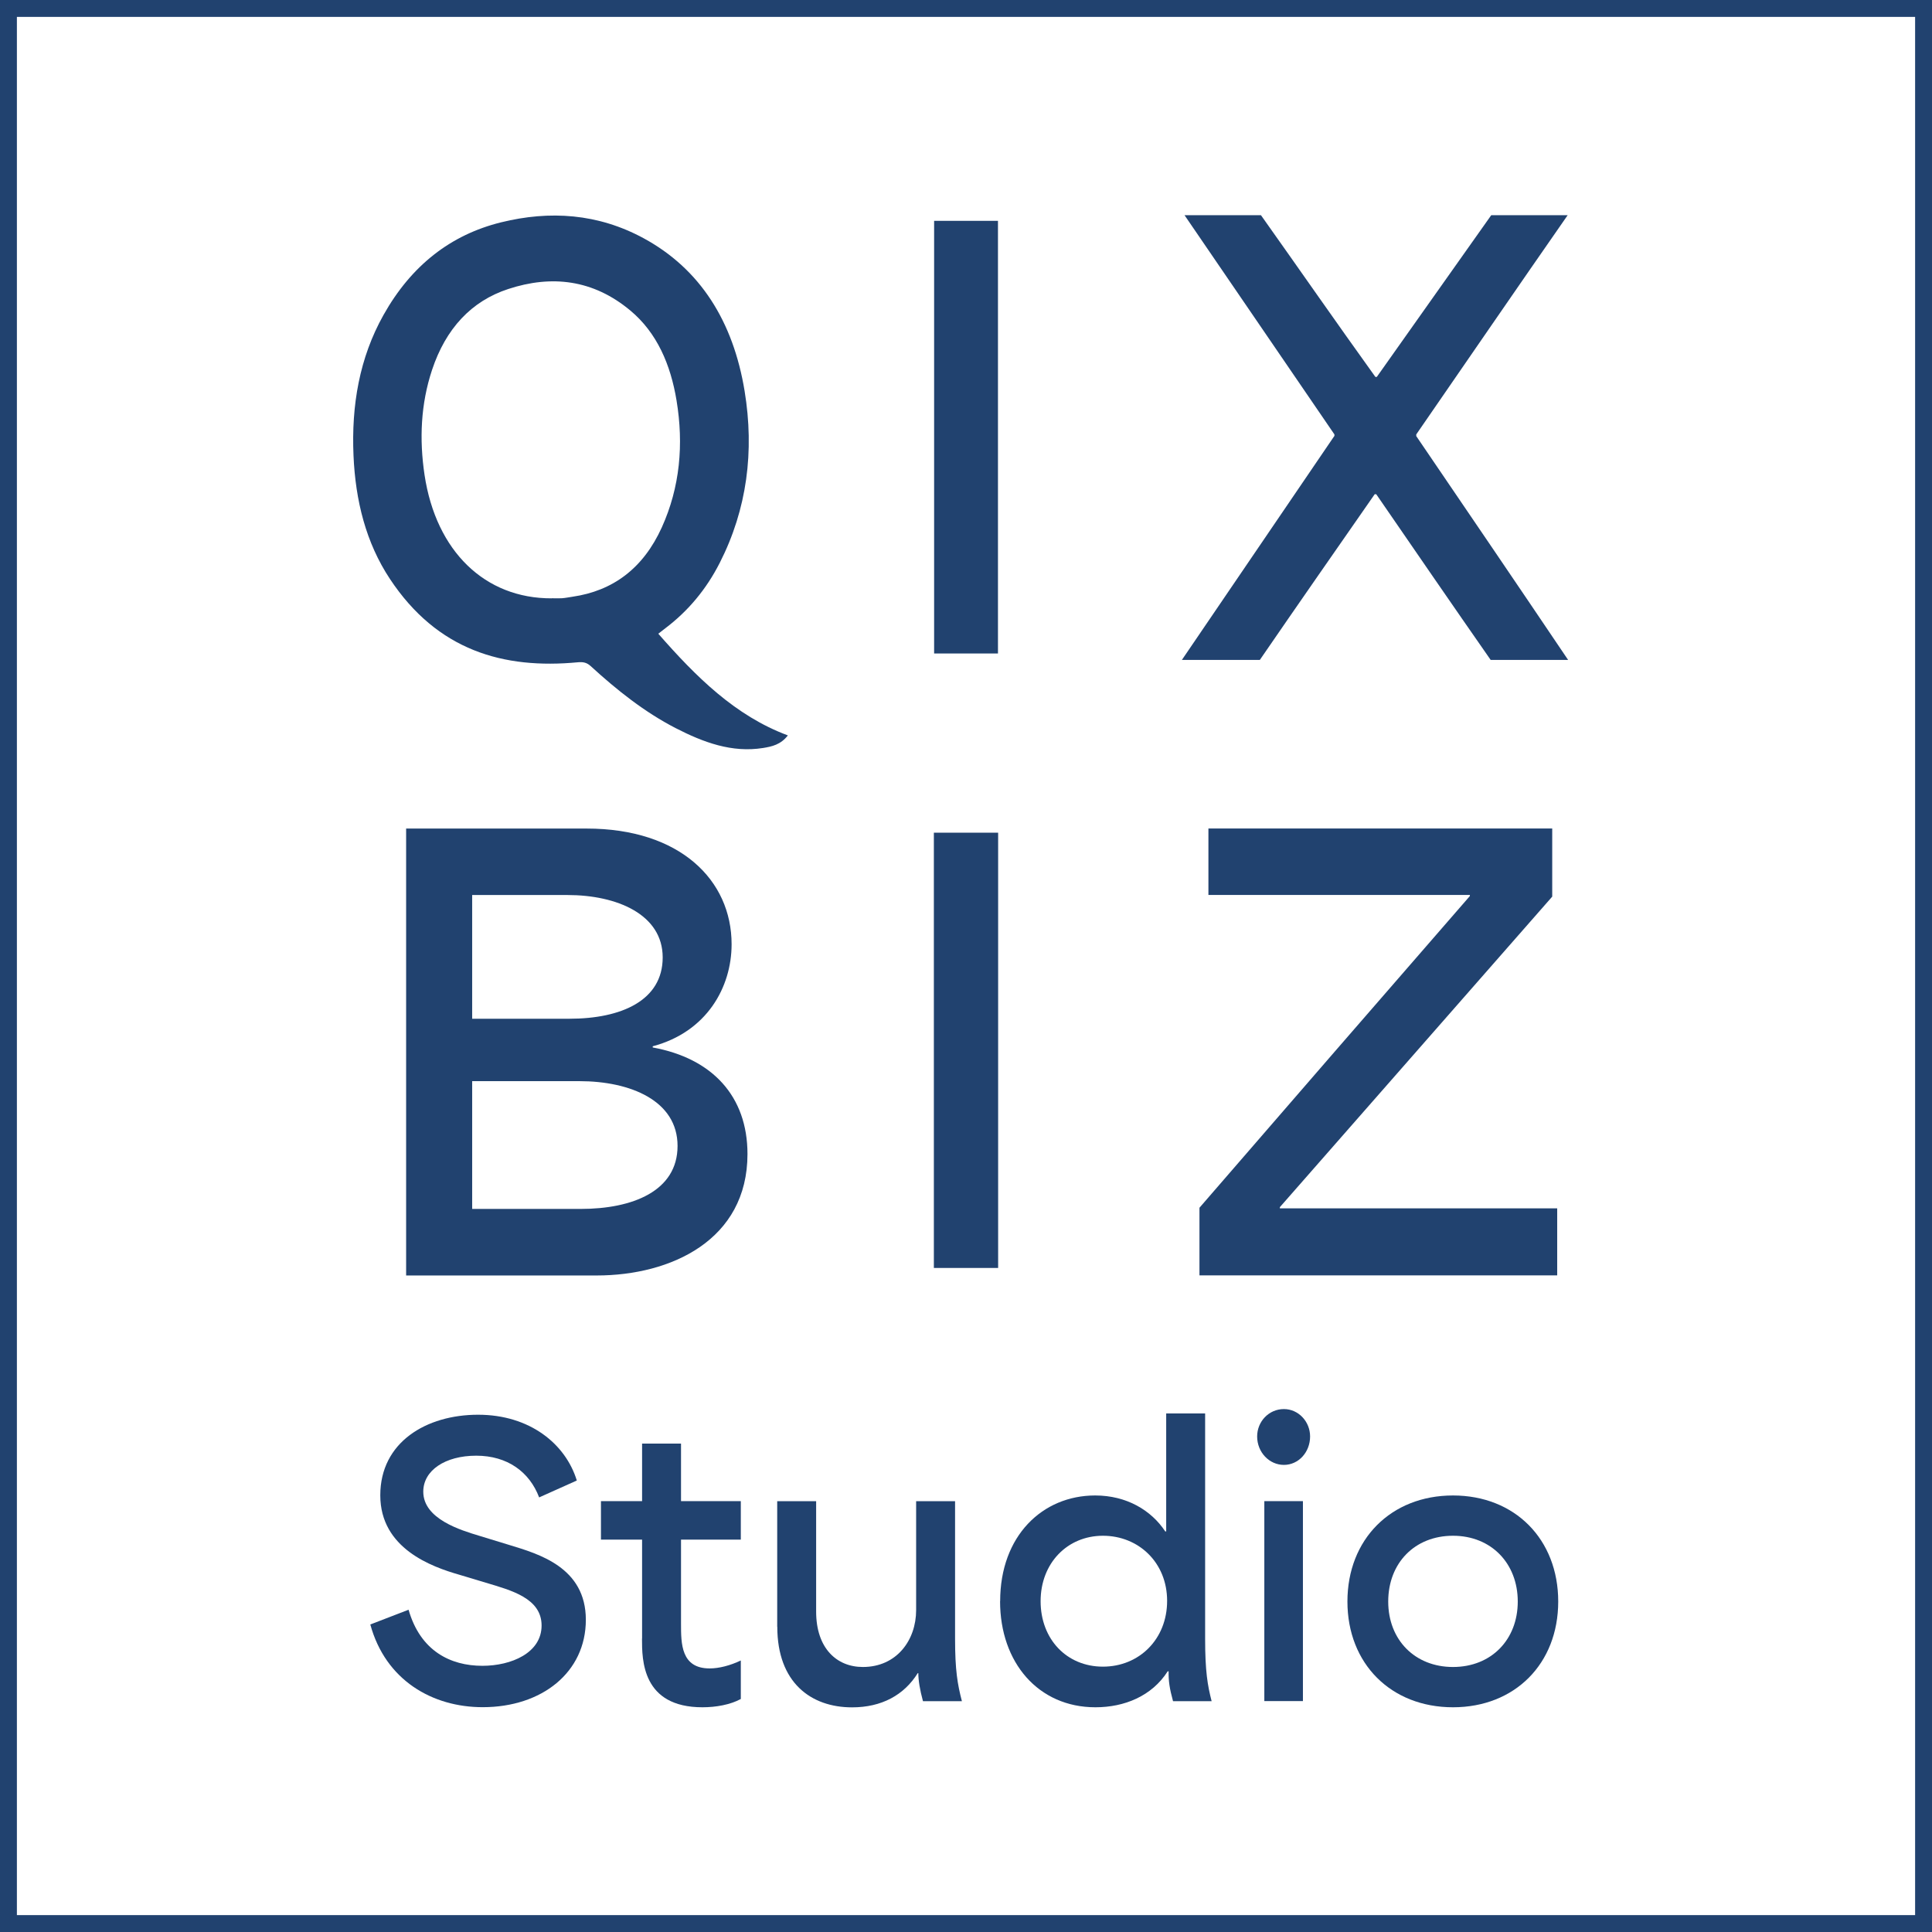
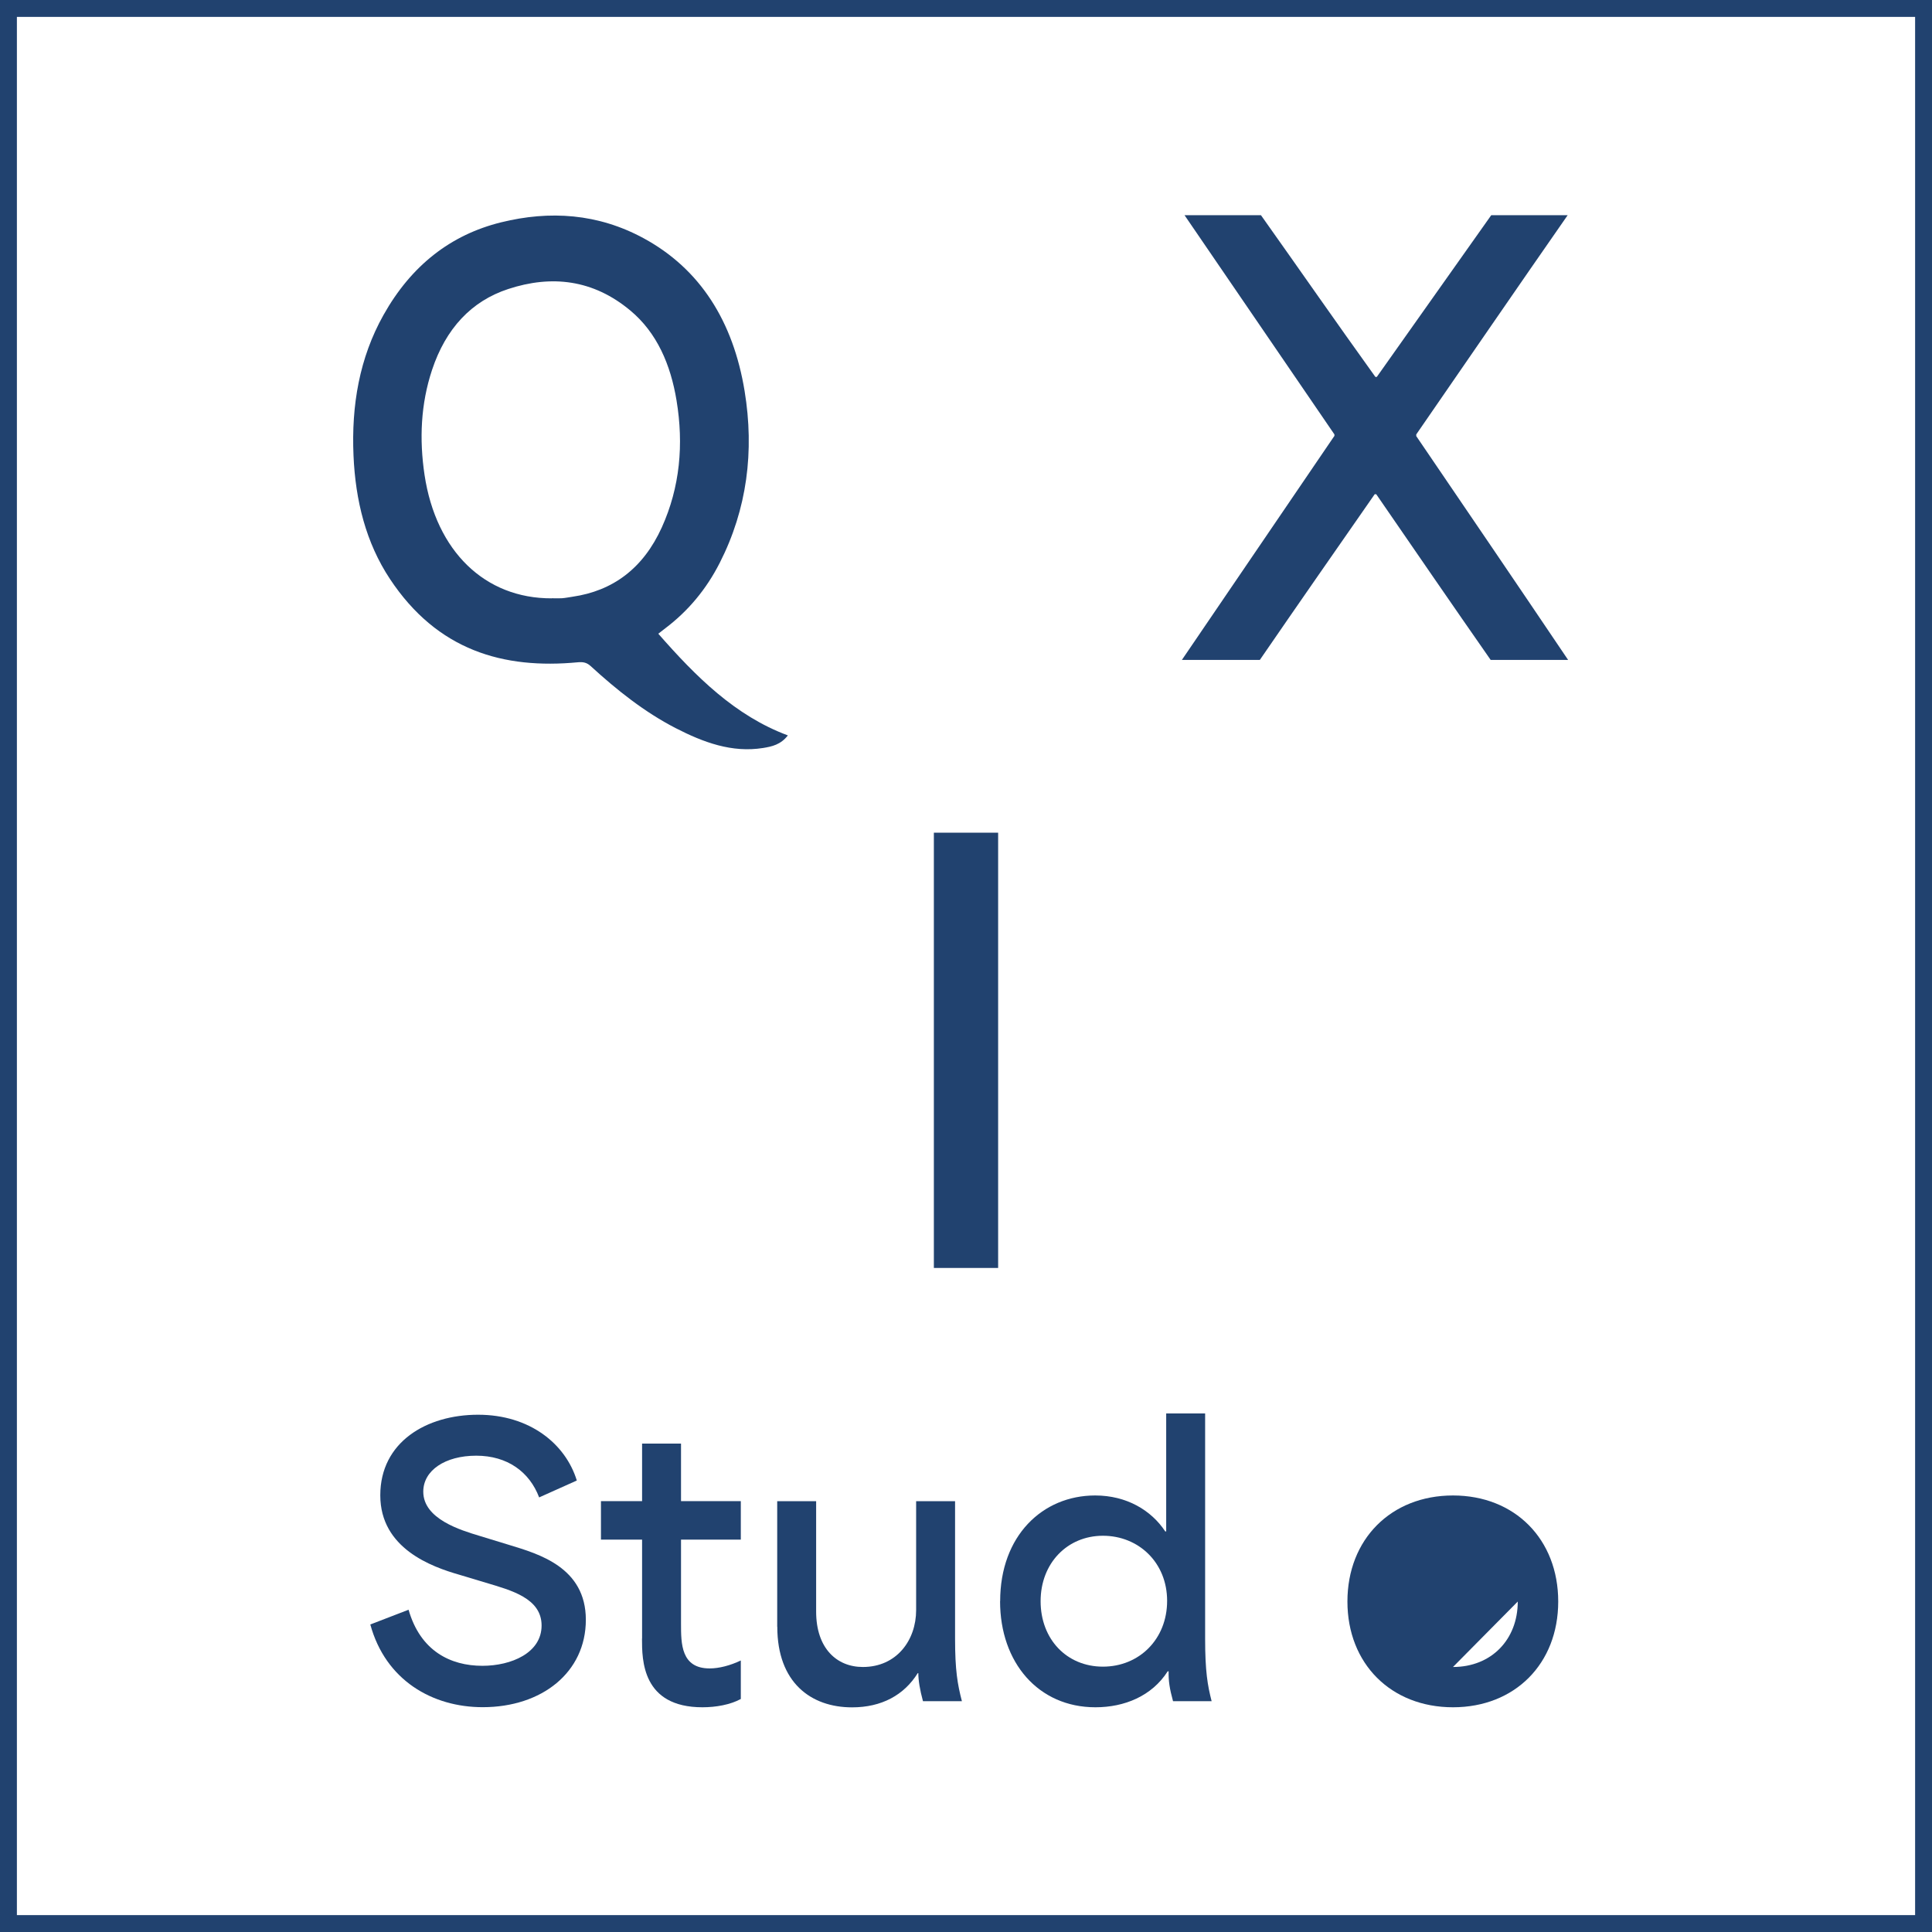
<svg xmlns="http://www.w3.org/2000/svg" id="_レイヤー_1" data-name="レイヤー 1" viewBox="0 0 228.77 228.77">
  <defs>
    <style>
      .cls-1 {
        fill: #21426f;
        stroke-width: 0px;
      }

      .cls-2 {
        fill: none;
        stroke: #21426f;
        stroke-miterlimit: 10;
        stroke-width: 2px;
      }
    </style>
  </defs>
  <rect class="cls-2" x="1" y="1" width="226.77" height="226.77" />
  <g>
    <path class="cls-1" d="m43.84,192.36l4.54-1.75c1.4,4.9,4.98,6.64,8.74,6.64,3.43,0,7.01-1.53,7.01-4.77s-3.61-4.17-6.6-5.07l-3.13-.94c-3.28-.94-9.37-3.11-9.37-9.41s5.46-9.54,11.58-9.54,10.36,3.45,11.69,7.79l-4.46,2c-1.14-3.02-3.76-4.94-7.45-4.94s-6.27,1.75-6.27,4.26c0,3.24,4.43,4.56,6.68,5.24l3.5,1.07c3.47,1.06,9.07,2.64,9.07,8.86s-5.2,10.35-12.21,10.35c-5.97,0-11.51-3.19-13.31-9.79Z" />
    <path class="cls-1" d="m76.03,194.02v-11.71h-4.87v-4.56h4.87v-6.81h4.61v6.81h7.08v4.56h-7.08v9.97c0,2.34,0,5.28,3.39,5.28,1.11,0,2.43-.34,3.69-.94v4.56c-1.25.68-2.95.98-4.54.98-7.16,0-7.16-5.62-7.16-8.13Z" />
    <path class="cls-1" d="m92.03,192.62v-14.86h4.61v13.07c0,4.34,2.43,6.56,5.53,6.56,4.02,0,6.31-3.19,6.31-6.73v-12.9h4.61v16.27c0,3.75.29,5.41.81,7.41h-4.61c-.37-1.36-.55-2.47-.55-3.32h-.07c-1.62,2.6-4.28,4.05-7.78,4.05-4.87,0-8.85-2.94-8.85-9.54Z" />
    <path class="cls-1" d="m118.43,189.6c0-7.75,5.02-12.52,11.25-12.52,3.72,0,6.64,1.75,8.3,4.26h.11v-13.97h4.61v26.66c0,3.88.29,5.54.77,7.41h-4.57c-.41-1.49-.55-2.43-.52-3.54h-.11c-1.88,2.94-5.13,4.26-8.56,4.26-6.75,0-11.29-5.28-11.29-12.56Zm12.17,7.75c4.28,0,7.6-3.24,7.6-7.79s-3.39-7.71-7.6-7.71-7.38,3.24-7.38,7.75,3.1,7.75,7.38,7.75Z" />
-     <path class="cls-1" d="m152.03,166.85c1.73,0,3.1,1.49,3.1,3.24,0,1.87-1.37,3.37-3.1,3.37s-3.17-1.49-3.17-3.37c0-1.75,1.37-3.24,3.17-3.24Zm-2.32,10.9h4.57v23.68h-4.57v-23.68Z" />
-     <path class="cls-1" d="m159.55,189.64c0-7.37,5.16-12.56,12.5-12.56s12.46,5.2,12.46,12.56-5.13,12.52-12.46,12.52-12.5-5.15-12.5-12.52Zm12.5,7.75c4.54,0,7.67-3.24,7.67-7.75s-3.13-7.79-7.67-7.79-7.67,3.24-7.67,7.79,3.17,7.75,7.67,7.75Z" />
+     <path class="cls-1" d="m159.55,189.64c0-7.37,5.16-12.56,12.5-12.56s12.46,5.2,12.46,12.56-5.13,12.52-12.46,12.52-12.5-5.15-12.5-12.52Zm12.5,7.75c4.54,0,7.67-3.24,7.67-7.75Z" />
  </g>
-   <path class="cls-1" d="m48.09,98.11h21.38c11.05,0,17.16,6.11,17.16,13.7,0,5.09-2.94,10.38-9.34,12.08v.14c7.05,1.29,11.22,5.77,11.22,12.62,0,10.18-9.05,14.38-17.86,14.38h-22.56v-52.92Zm19.33,22.52c6.17,0,11.05-2.17,11.05-7.26s-5.41-7.39-11.28-7.39h-11.28v14.65h11.51Zm1.35,22.52c6.11,0,11.46-2.1,11.46-7.46s-5.58-7.67-11.63-7.67h-12.69v15.13h12.87Z" />
  <path class="cls-1" d="m110.58,98.6h7.61v51.54h-7.61v-51.54Z" />
-   <path class="cls-1" d="m174.05,106.11v-.14h-30.96v-7.87h40.71v8.07l-32.25,36.77v.14h32.84v7.94h-42.36v-8.01c10.69-12.35,21.33-24.63,32.02-36.91Z" />
-   <path class="cls-1" d="m110.61,26.15h7.56v51.23h-7.56V26.15Z" />
  <path class="cls-1" d="m158.01,51.64v-.2l-17.75-25.96h9.05c4.5,6.34,8.99,12.81,13.55,19.15h.17l13.55-19.15h9.05c-6.01,8.63-11.97,17.33-17.93,25.96v.2c6.01,8.83,12.03,17.67,17.98,26.5h-9.17c-4.56-6.54-9.05-13.08-13.55-19.62h-.18c-4.55,6.54-9.11,13.08-13.6,19.62h-9.23l18.04-26.5Z" />
  <path class="cls-1" d="m93.3,87.07c-.85,1.11-1.9,1.33-2.94,1.5-3.69.59-7.06-.66-10.35-2.35-3.67-1.89-6.95-4.49-10.07-7.35-.47-.43-.9-.5-1.5-.45-8.82.84-16.65-1.38-22.27-9.87-2.84-4.29-4.08-9.27-4.31-14.6-.26-5.95.7-11.57,3.55-16.65,3.29-5.87,7.97-9.5,13.91-10.97,5.79-1.43,11.49-1.05,16.89,1.88,6.71,3.64,10.61,9.86,11.96,18.09,1.17,7.14.29,13.99-2.94,20.34-1.6,3.15-3.76,5.72-6.43,7.74-.23.17-.45.35-.85.66,4.46,5.09,9.1,9.72,15.34,12.04Zm-27.97-16.23c.4,0,.8.02,1.19,0,.43-.03.85-.12,1.27-.18,4.75-.69,8.36-3.32,10.58-8.22,2.15-4.76,2.6-9.82,1.74-15.02-.7-4.25-2.32-8.02-5.46-10.64-4.41-3.69-9.34-4.24-14.46-2.56-4.38,1.43-7.41,4.7-9.03,9.58-1.34,4.04-1.52,8.21-.89,12.43,1.36,9.05,7.15,14.65,15.06,14.62Z" />
</svg>